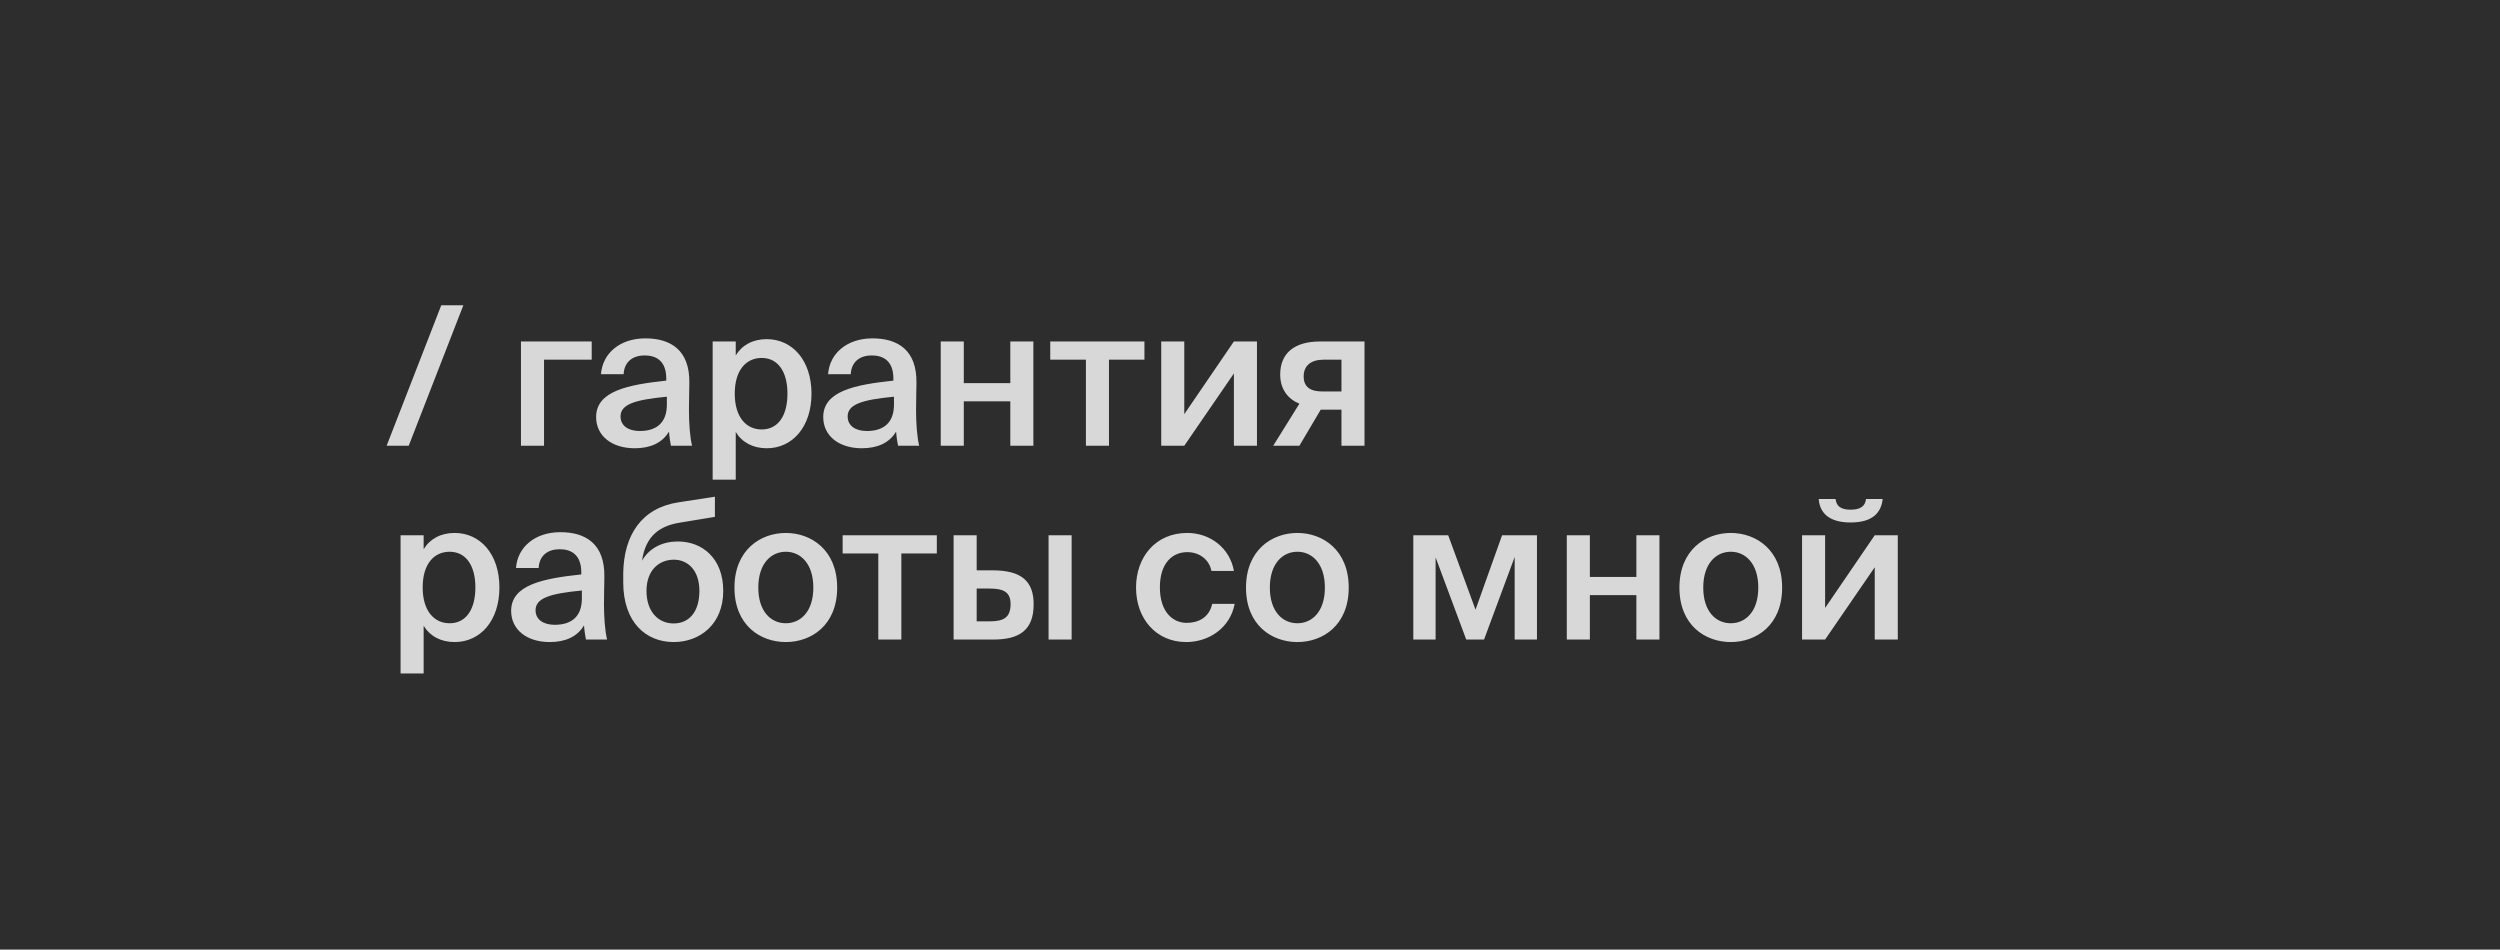
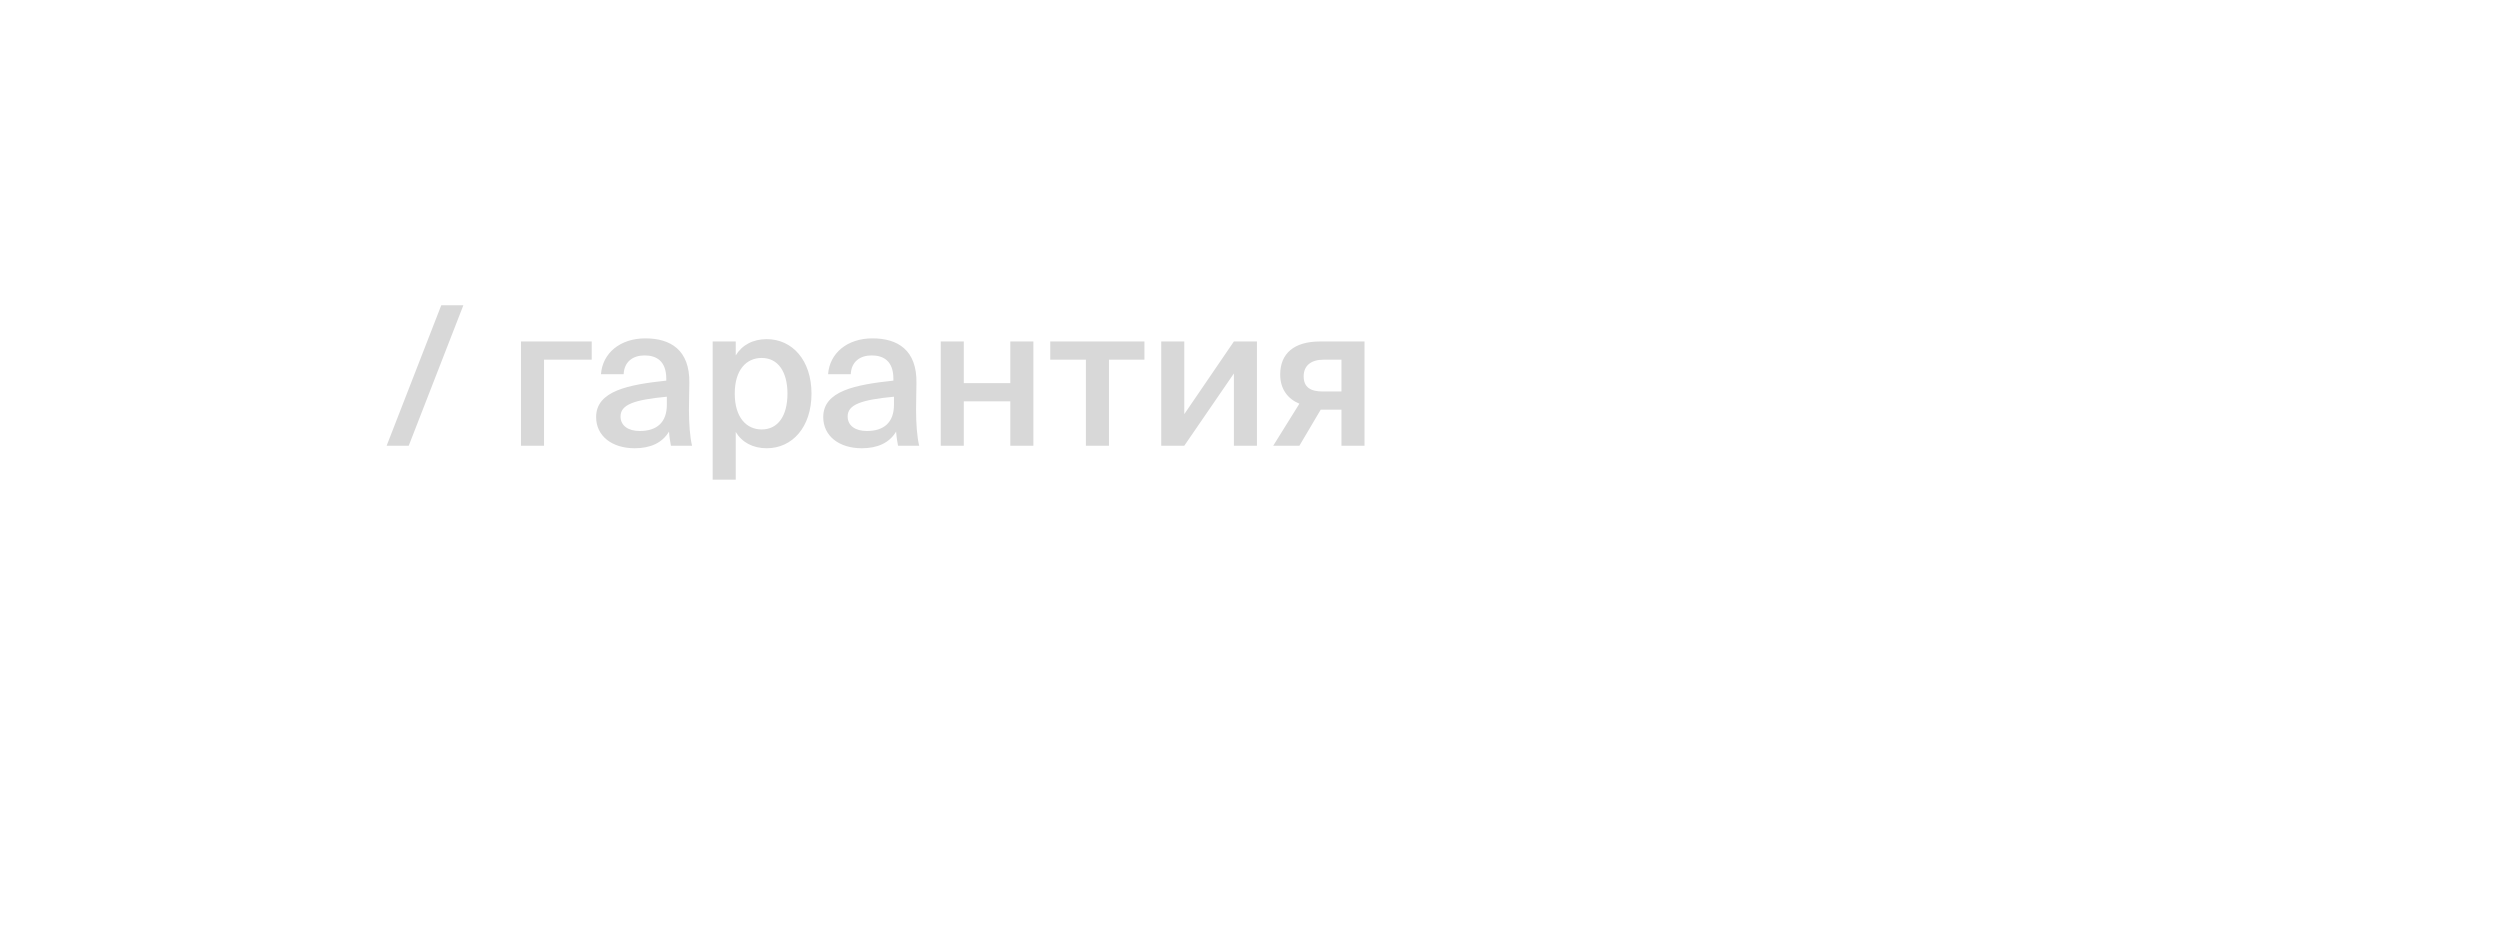
<svg xmlns="http://www.w3.org/2000/svg" width="129" height="49" viewBox="0 0 129 49" fill="none">
-   <rect width="129" height="49" fill="#2D2D2D" />
  <path d="M21.09 23H19.95L22.77 15.75H23.91L21.09 23ZM30.532 18.56H28.072V23H26.882V17.62H30.532V18.56ZM34.41 20.88V20.47C32.71 20.63 32.02 20.88 32.02 21.49C32.02 21.96 32.41 22.24 33.01 22.24C33.89 22.24 34.41 21.8 34.41 20.88ZM32.75 23.13C31.58 23.13 30.76 22.5 30.76 21.52C30.76 20.17 32.42 19.85 34.38 19.64V19.54C34.38 18.62 33.86 18.34 33.26 18.34C32.66 18.34 32.21 18.66 32.18 19.31H31.01C31.09 18.22 32 17.46 33.3 17.46C34.59 17.46 35.6 18.05 35.57 19.77C35.57 20.03 35.55 20.67 35.55 21.16C35.55 21.84 35.6 22.55 35.71 23H34.62C34.58 22.77 34.55 22.64 34.52 22.27C34.17 22.86 33.55 23.13 32.75 23.13ZM37.913 20.31C37.913 21.55 38.523 22.16 39.303 22.16C40.144 22.16 40.633 21.46 40.633 20.31C40.633 19.18 40.144 18.47 39.303 18.47C38.523 18.47 37.913 19.07 37.913 20.31ZM36.773 17.62H37.964V18.34C38.283 17.81 38.843 17.5 39.563 17.5C40.883 17.5 41.873 18.59 41.873 20.31C41.873 22.04 40.883 23.13 39.563 23.13C38.843 23.13 38.283 22.82 37.964 22.29V24.75H36.773V17.62ZM46.129 20.88V20.47C44.429 20.63 43.739 20.88 43.739 21.49C43.739 21.96 44.129 22.24 44.729 22.24C45.609 22.24 46.129 21.8 46.129 20.88ZM44.469 23.13C43.299 23.13 42.479 22.5 42.479 21.52C42.479 20.17 44.139 19.85 46.099 19.64V19.54C46.099 18.62 45.579 18.34 44.979 18.34C44.379 18.34 43.929 18.66 43.899 19.31H42.729C42.809 18.22 43.719 17.46 45.019 17.46C46.309 17.46 47.319 18.05 47.289 19.77C47.289 20.03 47.269 20.67 47.269 21.16C47.269 21.84 47.319 22.55 47.429 23H46.339C46.299 22.77 46.269 22.64 46.239 22.27C45.889 22.86 45.269 23.13 44.469 23.13ZM53.322 23H52.132V20.71H49.732V23H48.542V17.62H49.732V19.77H52.132V17.62H53.322V23ZM59.053 18.56H57.223V23H56.033V18.56H54.193V17.62H59.053V18.56ZM64.859 17.62V23H63.669V19.27L61.109 23H59.919V17.62H61.109V21.37L63.669 17.62H64.859ZM70.409 17.62V23H69.219V21.14H68.148L67.049 23H65.698L67.049 20.83C66.478 20.6 66.058 20.1 66.058 19.33C66.058 18.24 66.769 17.62 68.118 17.62H70.409ZM69.219 18.56H68.288C67.659 18.56 67.269 18.86 67.269 19.42C67.269 19.99 67.638 20.2 68.239 20.2H69.219V18.56Z" fill="#D8D8D8" />
-   <path d="M21.81 30.31C21.81 31.55 22.42 32.16 23.2 32.16C24.04 32.16 24.53 31.46 24.53 30.31C24.53 29.18 24.04 28.47 23.2 28.47C22.42 28.47 21.81 29.07 21.81 30.31ZM20.67 27.62H21.86V28.34C22.18 27.81 22.74 27.5 23.46 27.5C24.78 27.5 25.77 28.59 25.77 30.31C25.77 32.04 24.78 33.13 23.46 33.13C22.74 33.13 22.18 32.82 21.86 32.29V34.75H20.67V27.62ZM30.025 30.88V30.47C28.325 30.63 27.635 30.88 27.635 31.49C27.635 31.96 28.025 32.24 28.625 32.24C29.505 32.24 30.025 31.8 30.025 30.88ZM28.365 33.13C27.195 33.13 26.375 32.5 26.375 31.52C26.375 30.17 28.035 29.85 29.995 29.64V29.54C29.995 28.62 29.475 28.34 28.875 28.34C28.275 28.34 27.825 28.66 27.795 29.31H26.625C26.705 28.22 27.615 27.46 28.915 27.46C30.205 27.46 31.215 28.05 31.185 29.77C31.185 30.03 31.165 30.67 31.165 31.16C31.165 31.84 31.215 32.55 31.325 33H30.235C30.195 32.77 30.165 32.64 30.135 32.27C29.785 32.86 29.165 33.13 28.365 33.13ZM34.979 27.94C36.229 27.94 37.319 28.8 37.319 30.49C37.319 32.22 36.109 33.13 34.759 33.13C33.339 33.13 32.159 32.12 32.159 30.05V29.57C32.189 27.62 33.099 26.21 35.009 25.92L36.889 25.63V26.67L35.069 26.97C34.099 27.13 33.319 27.6 33.129 28.93C33.519 28.25 34.219 27.94 34.979 27.94ZM34.759 32.17C35.549 32.17 36.089 31.58 36.089 30.49C36.089 29.42 35.489 28.88 34.769 28.88C34.019 28.88 33.359 29.41 33.359 30.49C33.359 31.54 33.949 32.17 34.759 32.17ZM39.128 30.32C39.128 31.56 39.788 32.16 40.548 32.16C41.308 32.16 41.968 31.56 41.968 30.32C41.968 29.08 41.308 28.47 40.548 28.47C39.788 28.47 39.128 29.08 39.128 30.32ZM40.548 27.5C41.858 27.5 43.198 28.38 43.198 30.32C43.198 32.27 41.858 33.13 40.548 33.13C39.238 33.13 37.898 32.27 37.898 30.32C37.898 28.38 39.238 27.5 40.548 27.5ZM48.34 28.56H46.51V33H45.32V28.56H43.48V27.62H48.34V28.56ZM51.256 33H49.206V27.62H50.396V29.43H51.226C52.706 29.43 53.336 29.99 53.336 31.18C53.336 32.54 52.576 33 51.256 33ZM50.396 30.37V32.06H51.086C51.806 32.06 52.146 31.85 52.146 31.17C52.146 30.56 51.796 30.37 51.076 30.37H50.396ZM55.296 33H54.106V27.62H55.296V33ZM61.26 27.5C62.44 27.5 63.46 28.27 63.67 29.46H62.51C62.4 28.89 61.91 28.49 61.26 28.49C60.51 28.49 59.85 29.04 59.85 30.31C59.85 31.59 60.53 32.14 61.23 32.14C61.82 32.14 62.39 31.88 62.55 31.16H63.71C63.47 32.42 62.36 33.13 61.21 33.13C59.65 33.13 58.62 31.92 58.62 30.32C58.62 28.72 59.65 27.5 61.26 27.5ZM65.524 30.32C65.524 31.56 66.184 32.16 66.944 32.16C67.704 32.16 68.364 31.56 68.364 30.32C68.364 29.08 67.704 28.47 66.944 28.47C66.184 28.47 65.524 29.08 65.524 30.32ZM66.944 27.5C68.254 27.5 69.594 28.38 69.594 30.32C69.594 32.27 68.254 33.13 66.944 33.13C65.634 33.13 64.294 32.27 64.294 30.32C64.294 28.38 65.634 27.5 66.944 27.5ZM79.307 27.62V33H78.157V28.74L76.577 33H75.657L74.077 28.76V33H72.927V27.62H74.727L76.137 31.46L77.507 27.62H79.307ZM85.627 33H84.437V30.71H82.037V33H80.847V27.62H82.037V29.77H84.437V27.62H85.627V33ZM87.888 30.32C87.888 31.56 88.548 32.16 89.308 32.16C90.068 32.16 90.728 31.56 90.728 30.32C90.728 29.08 90.068 28.47 89.308 28.47C88.548 28.47 87.888 29.08 87.888 30.32ZM89.308 27.5C90.618 27.5 91.958 28.38 91.958 30.32C91.958 32.27 90.618 33.13 89.308 33.13C87.998 33.13 86.658 32.27 86.658 30.32C86.658 28.38 87.998 27.5 89.308 27.5ZM96.286 25.75H97.146C97.066 26.46 96.626 26.96 95.486 26.96C94.376 26.96 93.896 26.46 93.846 25.75H94.716C94.756 26.11 94.976 26.3 95.496 26.3C96.006 26.3 96.246 26.11 96.286 25.75ZM97.926 27.62V33H96.736V29.27L94.176 33H92.986V27.62H94.176V31.37L96.736 27.62H97.926Z" fill="#D8D8D8" />
</svg>